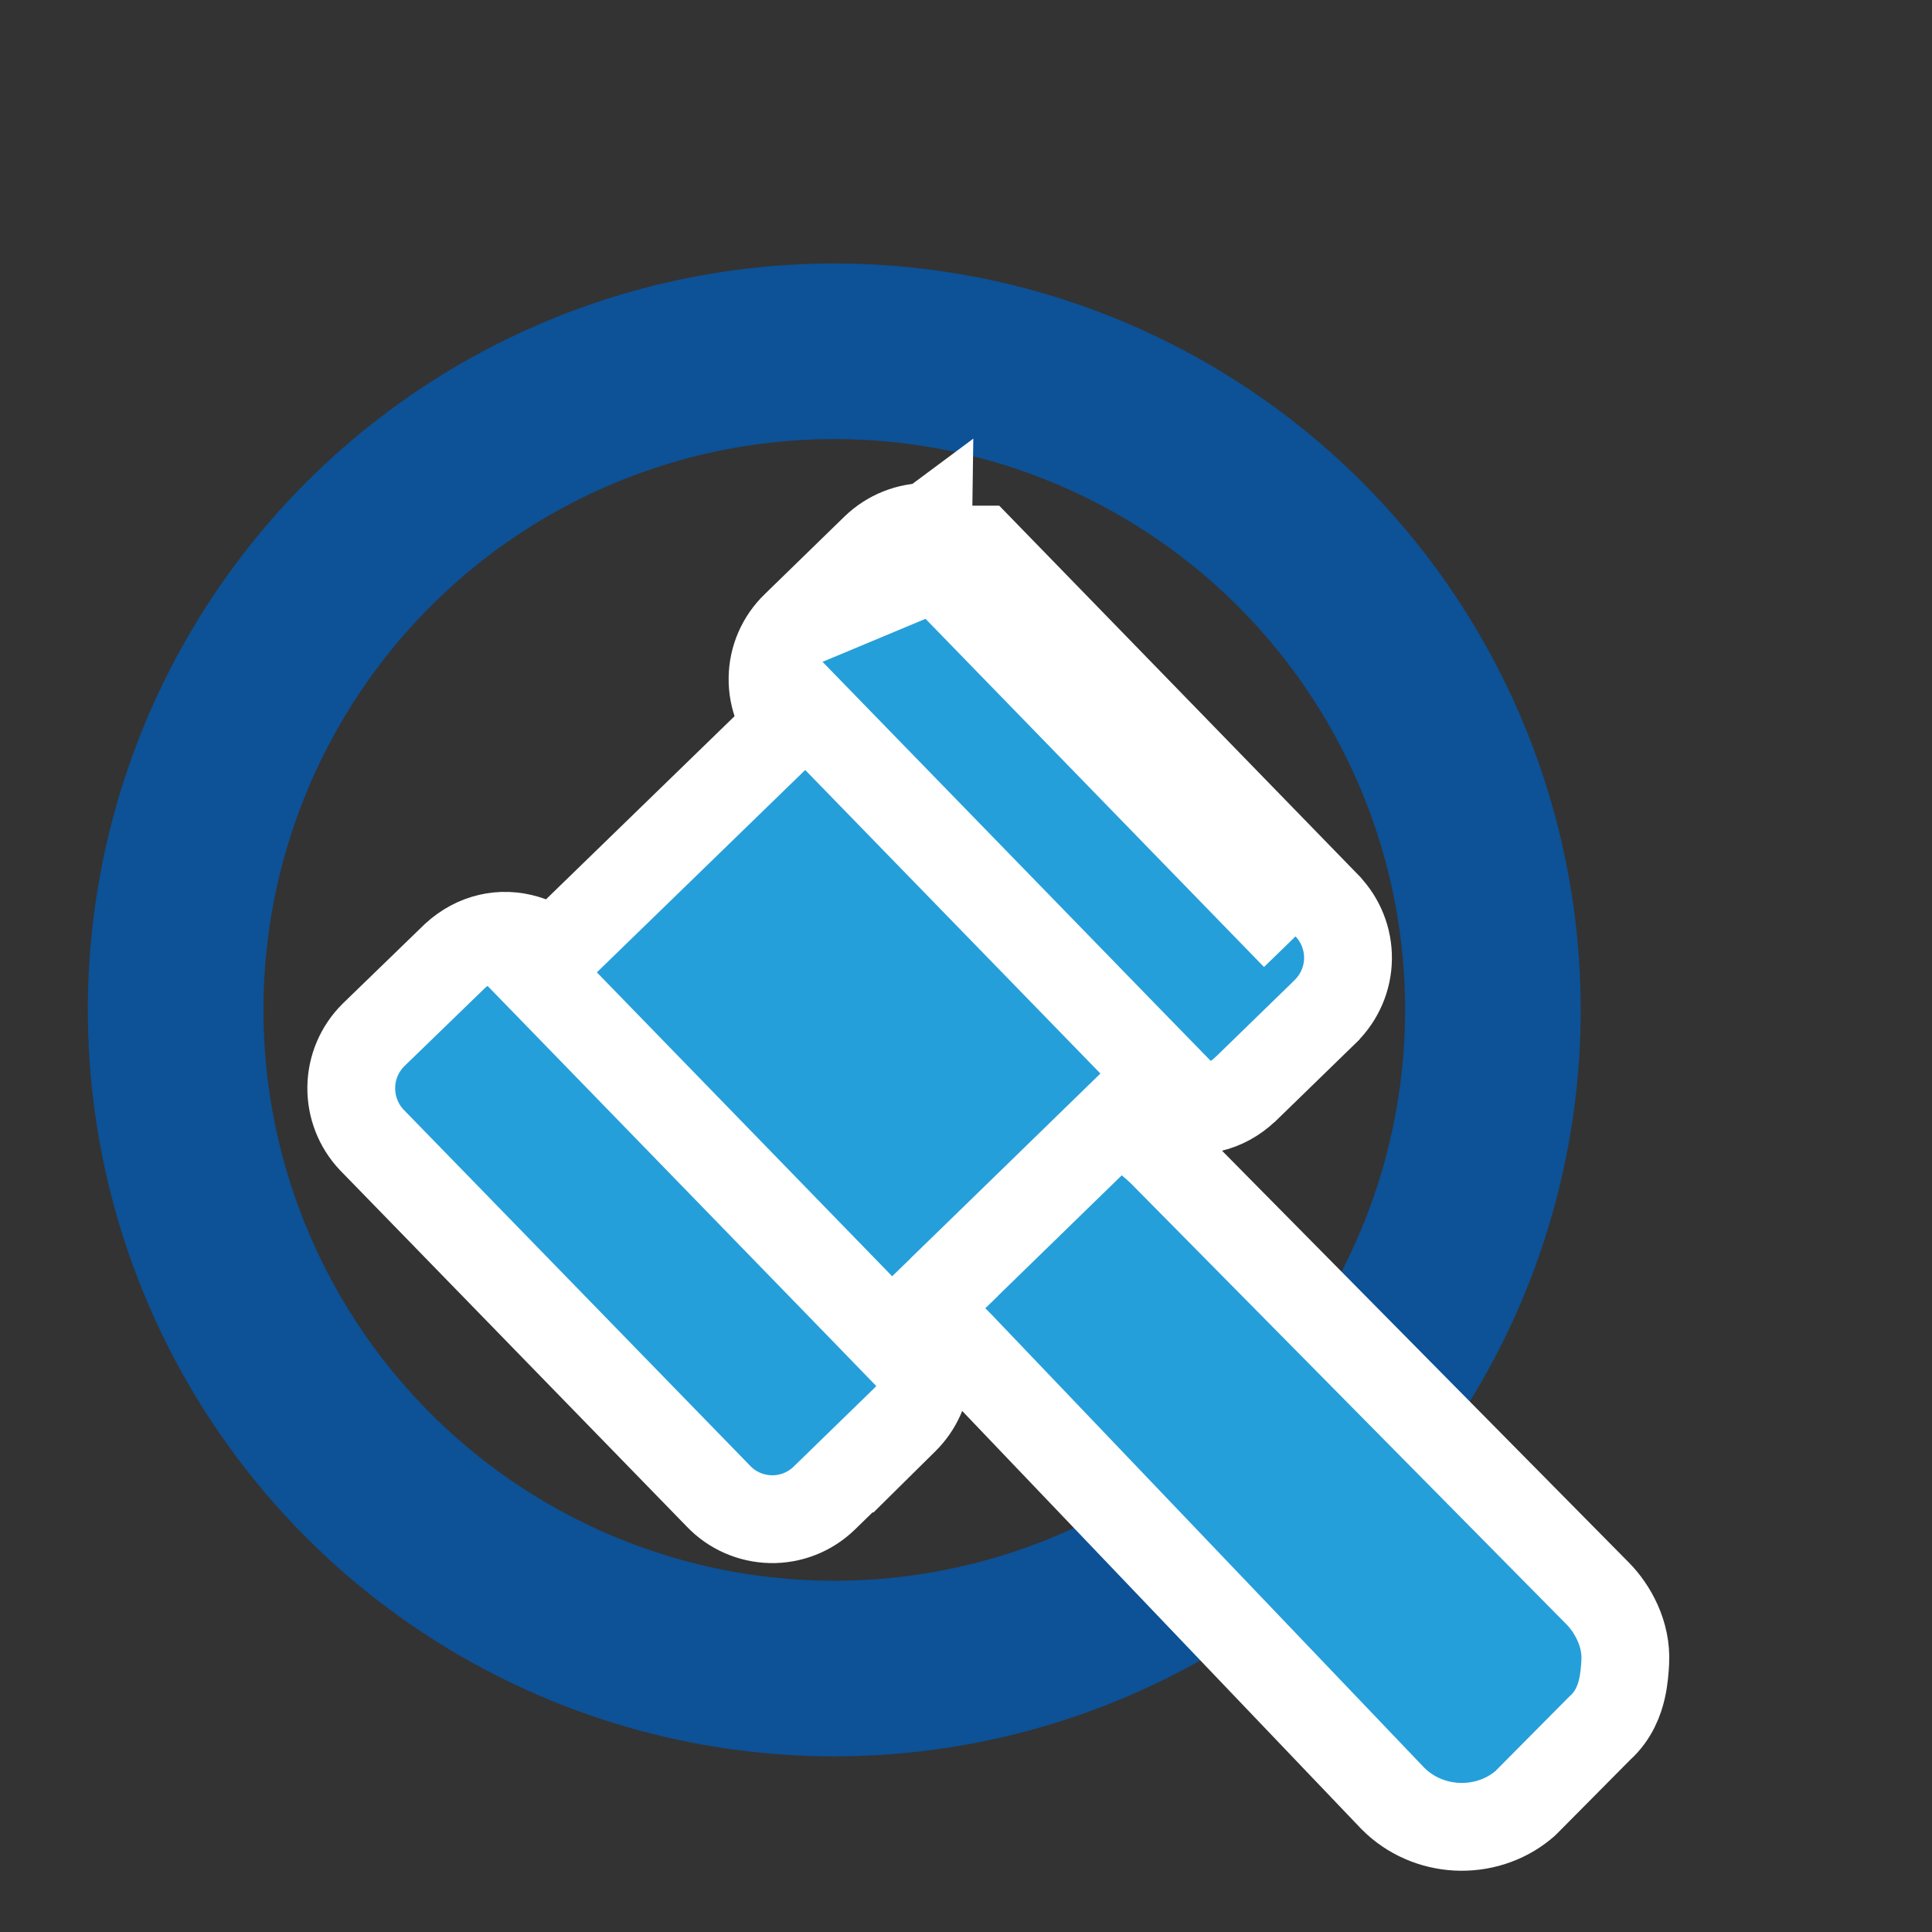
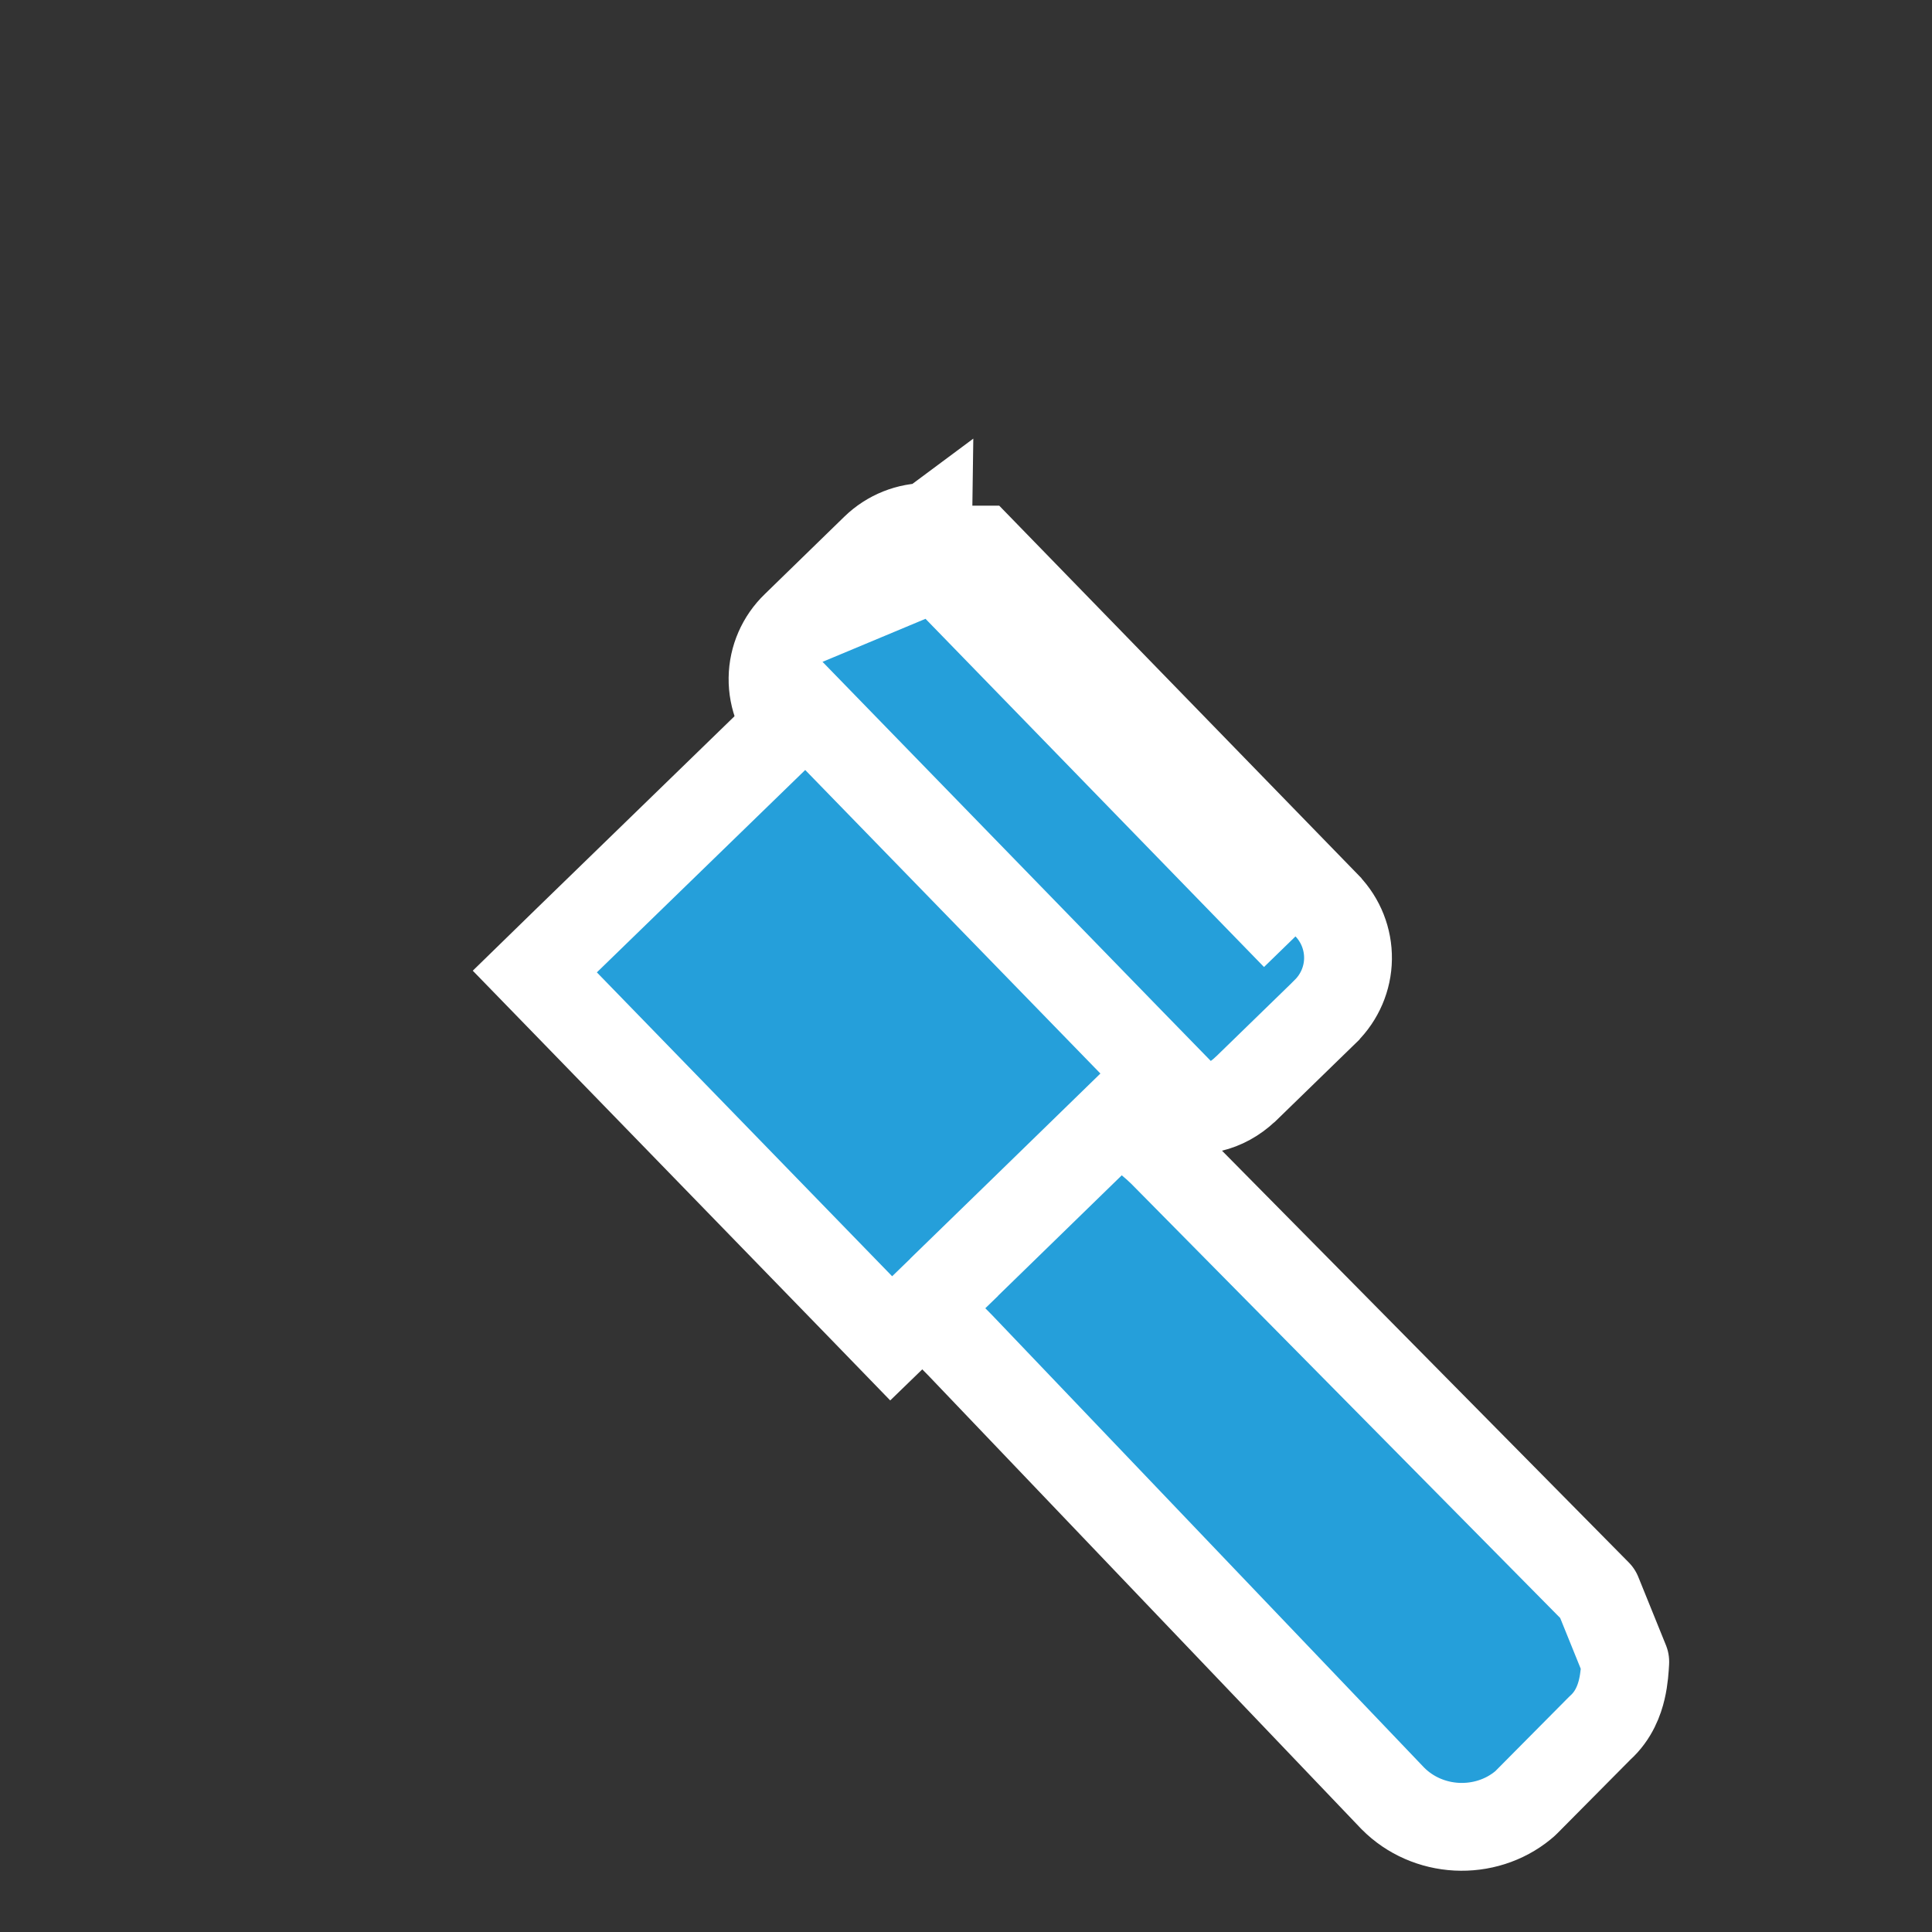
<svg xmlns="http://www.w3.org/2000/svg" width="22" height="22" viewBox="0 0 22 22" fill="none">
  <rect x="0" y="0" width="22" height="22" fill="#333333" stroke="none" />
-   <circle cx="9.5" cy="11.5" r="7.5" stroke="#0D5196" stroke-width="2" />
-   <path d="M13.238 13.129L13.239 13.129L13.231 13.122C12.497 12.408 11.456 12.392 10.811 12.875C10.478 13.124 10.245 13.514 10.258 13.99C10.271 14.451 10.511 14.905 10.933 15.318L15.856 20.474L15.856 20.474L15.862 20.48C16.056 20.676 16.318 20.787 16.587 20.801C16.857 20.815 17.129 20.732 17.342 20.557C17.356 20.546 17.368 20.535 17.38 20.523L18.219 19.677C18.379 19.534 18.441 19.353 18.468 19.236C18.497 19.114 18.503 18.994 18.507 18.928L18.507 18.922C18.524 18.607 18.364 18.318 18.193 18.145L18.192 18.144L13.238 13.129Z" fill="#259FDA" stroke="white" stroke-linejoin="round" />
-   <path d="M10.312 14.969L10.207 14.859L10.206 14.858L6.503 11.05C6.388 10.911 6.216 10.759 5.988 10.691C5.711 10.609 5.415 10.67 5.178 10.888L5.178 10.888L5.169 10.897L4.257 11.781L4.257 11.781L4.252 11.786C4.093 11.944 4.003 12.157 4 12.38L4 12.381C3.997 12.604 4.081 12.82 4.235 12.982L4.235 12.982L4.24 12.987L8.183 17.039C8.338 17.201 8.552 17.294 8.777 17.299C9.002 17.304 9.22 17.219 9.383 17.062L9.383 17.062L9.385 17.06L9.945 16.515L9.948 16.518L10.3 16.17C10.455 16.017 10.546 15.811 10.554 15.593C10.562 15.376 10.486 15.164 10.343 15L10.332 14.988L10.32 14.976L10.312 14.969Z" fill="#259FDA" stroke="white" />
+   <path d="M13.238 13.129L13.239 13.129L13.231 13.122C12.497 12.408 11.456 12.392 10.811 12.875C10.478 13.124 10.245 13.514 10.258 13.99C10.271 14.451 10.511 14.905 10.933 15.318L15.856 20.474L15.856 20.474L15.862 20.48C16.056 20.676 16.318 20.787 16.587 20.801C16.857 20.815 17.129 20.732 17.342 20.557C17.356 20.546 17.368 20.535 17.38 20.523L18.219 19.677C18.379 19.534 18.441 19.353 18.468 19.236C18.497 19.114 18.503 18.994 18.507 18.928L18.507 18.922L18.192 18.144L13.238 13.129Z" fill="#259FDA" stroke="white" stroke-linejoin="round" />
  <path d="M9.057 7.124C8.894 7.281 8.8 7.496 8.797 7.722L8.797 7.723C8.794 7.949 8.882 8.168 9.041 8.33L9.043 8.332L9.143 8.435L9.143 8.435L9.144 8.435L12.853 12.253C12.973 12.401 13.151 12.547 13.378 12.61C13.648 12.685 13.945 12.627 14.18 12.404L14.18 12.404L14.185 12.4L15.094 11.516L15.094 11.516L15.096 11.513C15.255 11.356 15.347 11.142 15.35 10.919L15.35 10.918C15.353 10.695 15.268 10.479 15.113 10.317L15.113 10.317L15.111 10.314L11.167 6.258C11.167 6.258 11.166 6.258 11.166 6.258L11.166 6.258L10.808 6.606M9.057 7.124L10.569 6L10.562 6.5M9.057 7.124L9.964 6.241C9.964 6.241 9.964 6.241 9.964 6.241C9.964 6.241 9.964 6.241 9.964 6.241C10.126 6.084 10.343 5.997 10.569 6L10.562 6.5M9.057 7.124L10.313 6.599C10.38 6.534 10.469 6.499 10.562 6.5M10.808 6.606C10.743 6.54 10.655 6.501 10.562 6.5M10.808 6.606L14.752 10.663L10.808 6.606Z" fill="#259FDA" stroke="white" />
  <path d="M10.865 14.545L10.865 14.544C10.982 14.431 11.304 14.117 11.66 13.77C12.164 13.279 12.735 12.723 12.878 12.584L13.239 12.235L12.889 11.876L9.527 8.419L9.179 8.061L8.821 8.409L6.448 10.714L6.09 11.063L6.438 11.421L9.8 14.881L10.148 15.24L10.507 14.892L10.865 14.545Z" fill="#259FDA" stroke="white" />
</svg>